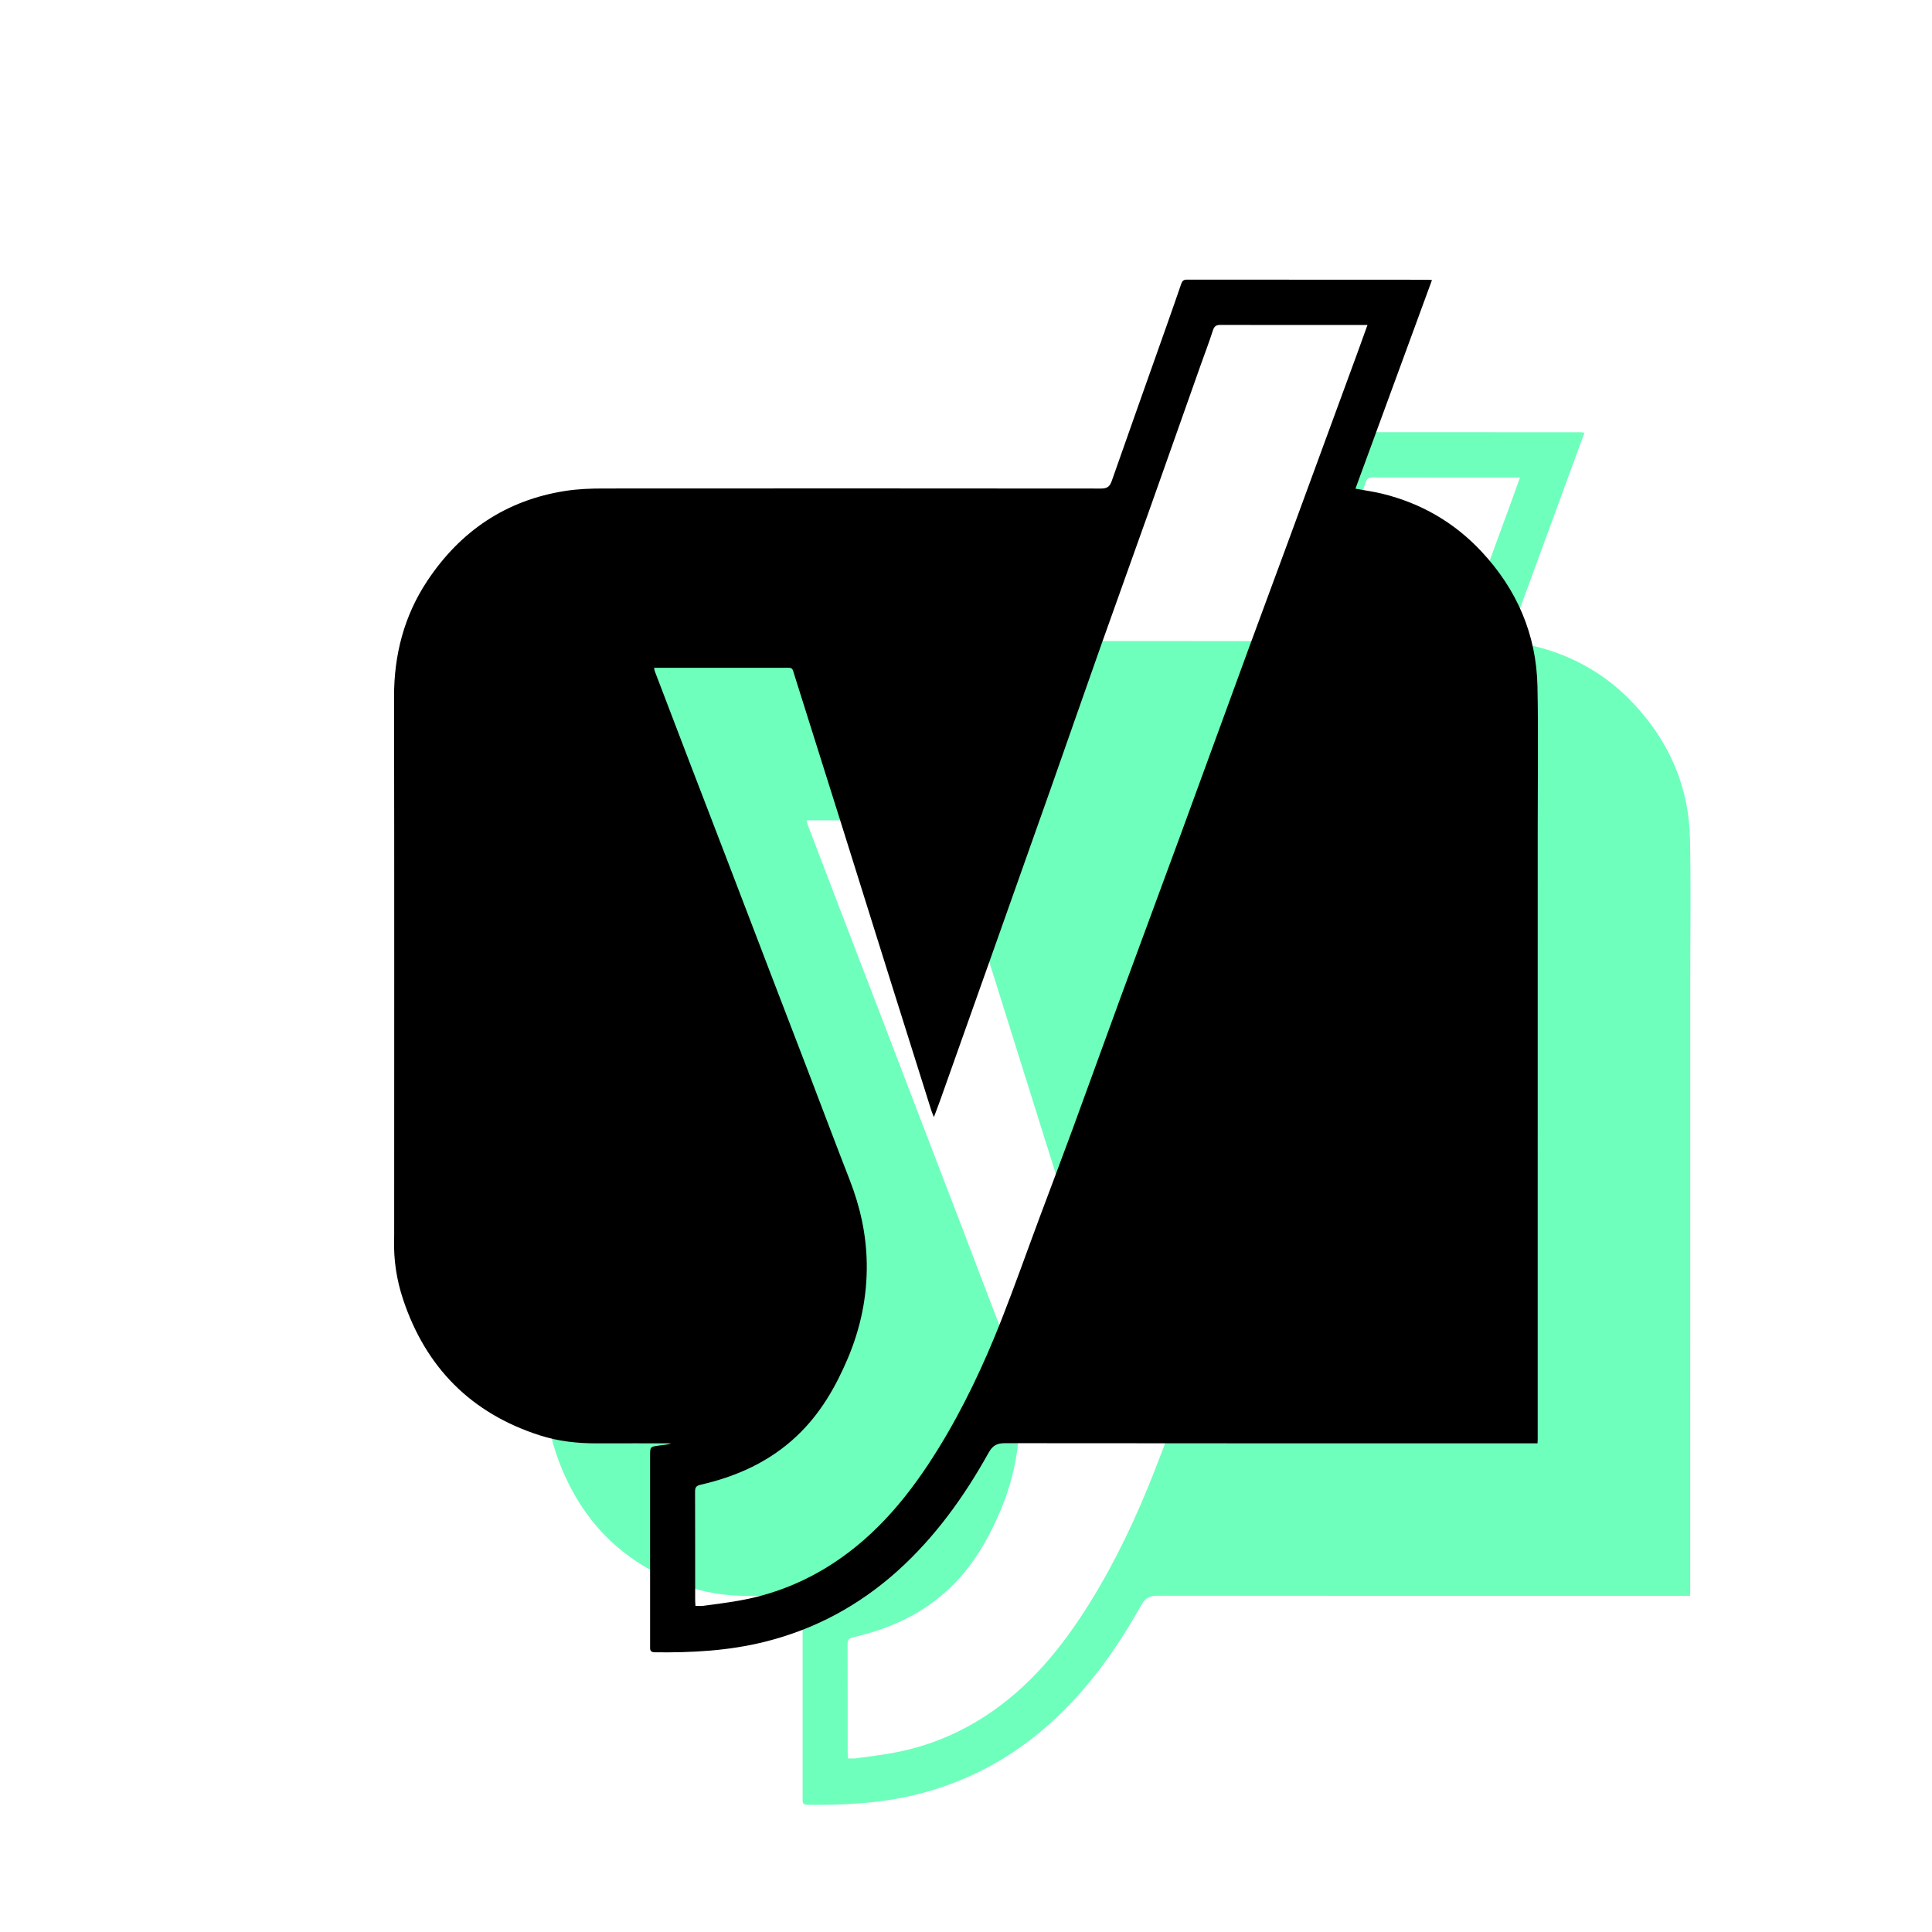
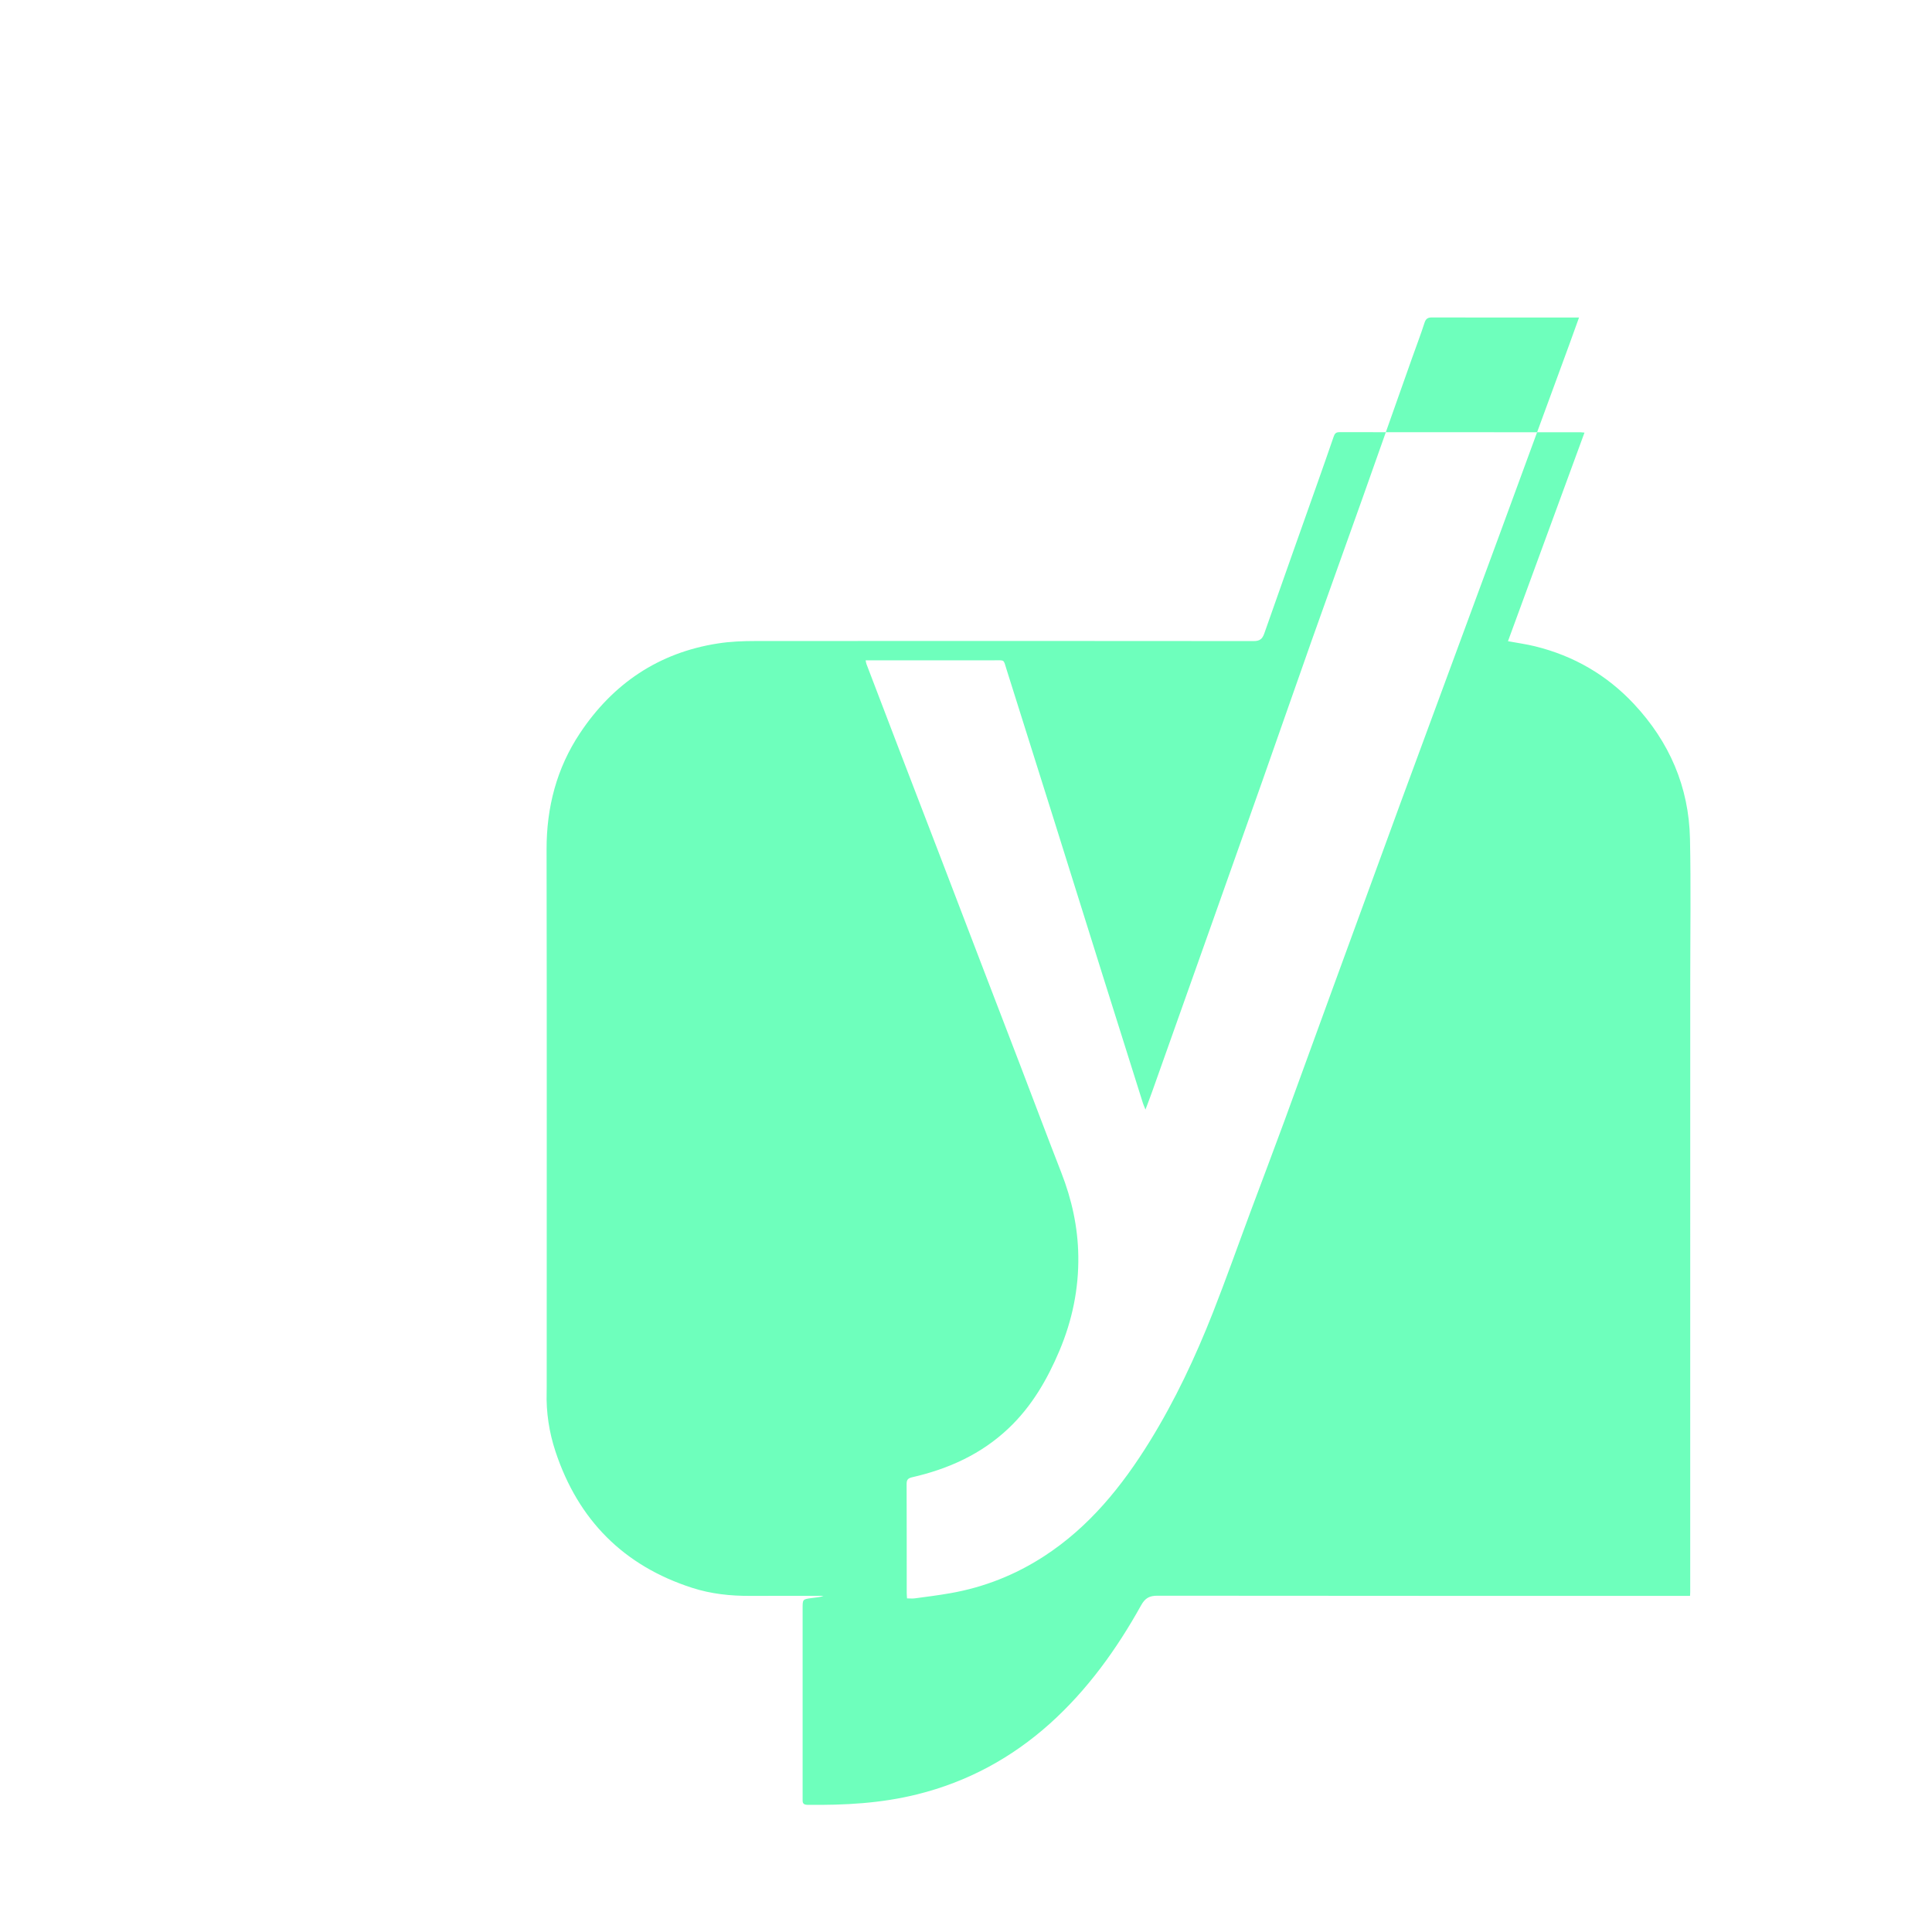
<svg xmlns="http://www.w3.org/2000/svg" version="1.1" id="Layer_1" x="0px" y="0px" viewBox="0 0 76 76" style="enable-background:new 0 0 76 76;" xml:space="preserve">
  <style type="text/css">
	.st0{fill:#D1FF30;}
	.st1{fill:#FF77DD;}
	.st2{fill:#6EFFBC;}
</style>
-   <path class="st2" d="M66.49,38.567c0-1.855,0.028-3.712-0.01-5.566c-0.042-2.053-0.815-3.821-2.201-5.304  c-1.074-1.15-2.382-1.902-3.898-2.274c-0.34-0.084-0.688-0.13-1.061-0.2c1.005-2.741,2.004-5.464,3.01-8.206  c-0.081-0.007-0.117-0.013-0.153-0.013c-3.162-0.001-6.323,0-9.485-0.004c-0.14-0.002-0.189,0.058-0.23,0.179  c-0.2,0.585-0.406,1.169-0.612,1.753c-0.706,1.994-1.415,3.987-2.115,5.984c-0.078,0.224-0.182,0.303-0.423,0.302  c-6.529-0.006-13.058-0.007-19.588-0.002c-0.498,0-1.001,0.019-1.492,0.097c-2.314,0.361-4.115,1.57-5.418,3.529  c-0.913,1.373-1.316,2.908-1.313,4.572c0.013,7.055,0.005,14.11,0.005,21.168c0,0.061,0,0.12-0.002,0.178  c-0.023,0.802,0.099,1.588,0.348,2.34c0.897,2.708,2.697,4.499,5.375,5.361c0.739,0.239,1.507,0.321,2.283,0.317  c0.963-0.004,1.925-0.001,2.888-0.001c-0.079,0.031-0.158,0.047-0.237,0.057c-0.08,0.013-0.16,0.02-0.241,0.031  c-0.347,0.047-0.347,0.047-0.347,0.409c0,2.461,0,4.923,0,7.383c0,0.053,0.002,0.106,0,0.158c-0.004,0.133,0.055,0.18,0.187,0.182  c1.459,0.018,2.906-0.058,4.332-0.415c1.966-0.49,3.701-1.427,5.212-2.783c1.473-1.325,2.621-2.919,3.584-4.65  c0.162-0.292,0.334-0.378,0.648-0.378c6.904,0.008,13.808,0.006,20.712,0.006c0.072,0,0.143,0,0.234,0  c0.004-0.076,0.007-0.113,0.007-0.15c0-1.729,0-3.457,0-5.185C66.49,51.15,66.491,44.858,66.49,38.567z M55.097,31.574  c-0.893,2.434-1.778,4.87-2.671,7.306c-0.77,2.1-1.552,4.193-2.322,6.294c-0.639,1.739-1.266,3.488-1.906,5.23  c-0.431,1.173-0.875,2.343-1.312,3.513c-0.497,1.334-0.971,2.678-1.492,4.003c-0.691,1.755-1.491,3.459-2.482,5.065  c-1.1,1.782-2.395,3.379-4.159,4.525c-1.132,0.736-2.365,1.224-3.69,1.456c-0.463,0.082-0.929,0.14-1.395,0.203  c-0.093,0.013-0.189,0.002-0.31,0.002c-0.005-0.091-0.012-0.156-0.012-0.222c-0.001-1.422,0.002-2.843-0.004-4.264  c-0.001-0.17,0.04-0.239,0.217-0.279c1.42-0.325,2.717-0.904,3.796-1.928c0.904-0.856,1.516-1.907,1.999-3.051  c0.503-1.193,0.761-2.432,0.742-3.729c-0.017-1.135-0.257-2.22-0.668-3.274c-0.547-1.403-1.075-2.809-1.613-4.216  c-0.516-1.347-1.036-2.697-1.553-4.046c-0.539-1.404-1.074-2.812-1.613-4.215c-0.522-1.365-1.048-2.726-1.571-4.088  c-0.44-1.147-0.879-2.297-1.317-3.447c-0.015-0.038-0.018-0.082-0.031-0.143c0.169,0,0.321,0,0.473,0c1.522,0,3.044-0.003,4.566,0  c0.451,0.001,0.375-0.05,0.51,0.377c0.62,1.962,1.238,3.926,1.855,5.888c0.637,2.028,1.27,4.055,1.906,6.082  c0.531,1.693,1.066,3.385,1.599,5.077c0.019,0.061,0.047,0.118,0.099,0.249c0.105-0.281,0.189-0.494,0.266-0.714  c0.771-2.17,1.541-4.34,2.311-6.509c0.677-1.91,1.356-3.819,2.03-5.73c0.647-1.834,1.284-3.671,1.933-5.504  c0.662-1.868,1.336-3.732,1.999-5.6c0.651-1.834,1.297-3.666,1.945-5.498c0.164-0.465,0.342-0.925,0.492-1.393  c0.055-0.171,0.137-0.213,0.3-0.212c1.772,0.004,3.544,0.003,5.316,0.003c0.145,0,0.29,0,0.463,0  c-0.137,0.381-0.264,0.737-0.394,1.092c-0.91,2.482-1.82,4.965-2.733,7.446C56.148,28.738,55.617,30.151,55.097,31.574z" />
-   <path d="M60.49,32.567c0-1.855,0.028-3.712-0.01-5.566c-0.042-2.053-0.815-3.821-2.201-5.304c-1.074-1.15-2.382-1.902-3.898-2.274  c-0.34-0.084-0.688-0.13-1.061-0.2c1.005-2.741,2.004-5.464,3.01-8.206c-0.081-0.007-0.117-0.013-0.153-0.013  c-3.162-0.001-6.323,0-9.485-0.004c-0.14-0.002-0.189,0.058-0.23,0.179c-0.2,0.585-0.406,1.169-0.612,1.753  c-0.706,1.994-1.415,3.987-2.115,5.984c-0.078,0.224-0.182,0.303-0.423,0.302c-6.529-0.006-13.058-0.007-19.588-0.002  c-0.498,0-1.001,0.019-1.492,0.097c-2.314,0.361-4.115,1.57-5.418,3.529c-0.913,1.373-1.316,2.908-1.313,4.572  c0.013,7.055,0.005,14.11,0.005,21.168c0,0.061,0,0.12-0.002,0.178c-0.023,0.802,0.099,1.588,0.348,2.34  c0.897,2.708,2.697,4.499,5.375,5.361c0.739,0.239,1.507,0.321,2.283,0.317c0.963-0.004,1.925-0.001,2.888-0.001  c-0.079,0.031-0.158,0.047-0.237,0.057c-0.08,0.013-0.16,0.02-0.241,0.031c-0.347,0.047-0.347,0.047-0.347,0.409  c0,2.461,0,4.923,0,7.383c0,0.053,0.002,0.106,0,0.158c-0.004,0.133,0.055,0.18,0.187,0.182c1.459,0.018,2.906-0.058,4.332-0.415  c1.966-0.49,3.701-1.427,5.212-2.783c1.473-1.325,2.621-2.919,3.584-4.65c0.162-0.292,0.334-0.378,0.648-0.378  c6.904,0.008,13.808,0.006,20.712,0.006c0.072,0,0.143,0,0.234,0c0.004-0.076,0.007-0.113,0.007-0.15c0-1.729,0-3.457,0-5.185  C60.49,45.15,60.491,38.858,60.49,32.567z M49.097,25.574c-0.893,2.434-1.778,4.87-2.671,7.306c-0.77,2.1-1.552,4.193-2.322,6.294  c-0.639,1.739-1.266,3.488-1.906,5.23c-0.431,1.173-0.875,2.343-1.312,3.513c-0.497,1.334-0.971,2.678-1.492,4.003  c-0.691,1.755-1.491,3.459-2.482,5.065c-1.1,1.782-2.395,3.379-4.159,4.525c-1.132,0.736-2.365,1.224-3.69,1.456  c-0.463,0.082-0.929,0.14-1.395,0.203c-0.093,0.013-0.189,0.002-0.31,0.002c-0.005-0.091-0.012-0.156-0.012-0.222  c-0.001-1.422,0.002-2.843-0.004-4.264c-0.001-0.17,0.04-0.239,0.217-0.279c1.42-0.325,2.717-0.904,3.796-1.928  c0.904-0.856,1.516-1.907,1.999-3.051c0.503-1.193,0.761-2.432,0.742-3.729c-0.017-1.135-0.257-2.22-0.668-3.274  c-0.547-1.403-1.075-2.809-1.613-4.216c-0.516-1.347-1.036-2.697-1.553-4.046c-0.539-1.404-1.074-2.812-1.613-4.215  c-0.522-1.365-1.048-2.726-1.571-4.088c-0.44-1.147-0.879-2.297-1.317-3.447c-0.015-0.038-0.018-0.082-0.031-0.143  c0.169,0,0.321,0,0.473,0c1.522,0,3.044-0.003,4.566,0c0.451,0.001,0.375-0.05,0.51,0.377c0.62,1.962,1.238,3.926,1.855,5.888  c0.637,2.028,1.27,4.055,1.906,6.082c0.531,1.693,1.066,3.385,1.599,5.077c0.019,0.061,0.047,0.118,0.099,0.249  c0.105-0.281,0.189-0.494,0.266-0.714c0.771-2.17,1.541-4.34,2.311-6.509c0.677-1.91,1.356-3.819,2.03-5.73  c0.647-1.834,1.284-3.671,1.933-5.504c0.662-1.868,1.336-3.732,1.999-5.6c0.651-1.834,1.297-3.666,1.945-5.498  c0.164-0.465,0.342-0.925,0.492-1.393c0.055-0.171,0.137-0.213,0.3-0.212c1.772,0.004,3.544,0.003,5.316,0.003  c0.145,0,0.29,0,0.463,0c-0.137,0.381-0.264,0.737-0.394,1.092c-0.91,2.482-1.82,4.965-2.733,7.446  C50.148,22.738,49.617,24.151,49.097,25.574z" />
+   <path class="st2" d="M66.49,38.567c0-1.855,0.028-3.712-0.01-5.566c-0.042-2.053-0.815-3.821-2.201-5.304  c-1.074-1.15-2.382-1.902-3.898-2.274c-0.34-0.084-0.688-0.13-1.061-0.2c1.005-2.741,2.004-5.464,3.01-8.206  c-0.081-0.007-0.117-0.013-0.153-0.013c-3.162-0.001-6.323,0-9.485-0.004c-0.14-0.002-0.189,0.058-0.23,0.179  c-0.2,0.585-0.406,1.169-0.612,1.753c-0.706,1.994-1.415,3.987-2.115,5.984c-0.078,0.224-0.182,0.303-0.423,0.302  c-6.529-0.006-13.058-0.007-19.588-0.002c-0.498,0-1.001,0.019-1.492,0.097c-2.314,0.361-4.115,1.57-5.418,3.529  c-0.913,1.373-1.316,2.908-1.313,4.572c0.013,7.055,0.005,14.11,0.005,21.168c0,0.061,0,0.12-0.002,0.178  c-0.023,0.802,0.099,1.588,0.348,2.34c0.897,2.708,2.697,4.499,5.375,5.361c0.739,0.239,1.507,0.321,2.283,0.317  c0.963-0.004,1.925-0.001,2.888-0.001c-0.079,0.031-0.158,0.047-0.237,0.057c-0.08,0.013-0.16,0.02-0.241,0.031  c-0.347,0.047-0.347,0.047-0.347,0.409c0,2.461,0,4.923,0,7.383c0,0.053,0.002,0.106,0,0.158c-0.004,0.133,0.055,0.18,0.187,0.182  c1.459,0.018,2.906-0.058,4.332-0.415c1.966-0.49,3.701-1.427,5.212-2.783c1.473-1.325,2.621-2.919,3.584-4.65  c0.162-0.292,0.334-0.378,0.648-0.378c6.904,0.008,13.808,0.006,20.712,0.006c0.072,0,0.143,0,0.234,0  c0.004-0.076,0.007-0.113,0.007-0.15c0-1.729,0-3.457,0-5.185C66.49,51.15,66.491,44.858,66.49,38.567z M55.097,31.574  c-0.893,2.434-1.778,4.87-2.671,7.306c-0.639,1.739-1.266,3.488-1.906,5.23  c-0.431,1.173-0.875,2.343-1.312,3.513c-0.497,1.334-0.971,2.678-1.492,4.003c-0.691,1.755-1.491,3.459-2.482,5.065  c-1.1,1.782-2.395,3.379-4.159,4.525c-1.132,0.736-2.365,1.224-3.69,1.456c-0.463,0.082-0.929,0.14-1.395,0.203  c-0.093,0.013-0.189,0.002-0.31,0.002c-0.005-0.091-0.012-0.156-0.012-0.222c-0.001-1.422,0.002-2.843-0.004-4.264  c-0.001-0.17,0.04-0.239,0.217-0.279c1.42-0.325,2.717-0.904,3.796-1.928c0.904-0.856,1.516-1.907,1.999-3.051  c0.503-1.193,0.761-2.432,0.742-3.729c-0.017-1.135-0.257-2.22-0.668-3.274c-0.547-1.403-1.075-2.809-1.613-4.216  c-0.516-1.347-1.036-2.697-1.553-4.046c-0.539-1.404-1.074-2.812-1.613-4.215c-0.522-1.365-1.048-2.726-1.571-4.088  c-0.44-1.147-0.879-2.297-1.317-3.447c-0.015-0.038-0.018-0.082-0.031-0.143c0.169,0,0.321,0,0.473,0c1.522,0,3.044-0.003,4.566,0  c0.451,0.001,0.375-0.05,0.51,0.377c0.62,1.962,1.238,3.926,1.855,5.888c0.637,2.028,1.27,4.055,1.906,6.082  c0.531,1.693,1.066,3.385,1.599,5.077c0.019,0.061,0.047,0.118,0.099,0.249c0.105-0.281,0.189-0.494,0.266-0.714  c0.771-2.17,1.541-4.34,2.311-6.509c0.677-1.91,1.356-3.819,2.03-5.73c0.647-1.834,1.284-3.671,1.933-5.504  c0.662-1.868,1.336-3.732,1.999-5.6c0.651-1.834,1.297-3.666,1.945-5.498c0.164-0.465,0.342-0.925,0.492-1.393  c0.055-0.171,0.137-0.213,0.3-0.212c1.772,0.004,3.544,0.003,5.316,0.003c0.145,0,0.29,0,0.463,0  c-0.137,0.381-0.264,0.737-0.394,1.092c-0.91,2.482-1.82,4.965-2.733,7.446C56.148,28.738,55.617,30.151,55.097,31.574z" />
</svg>